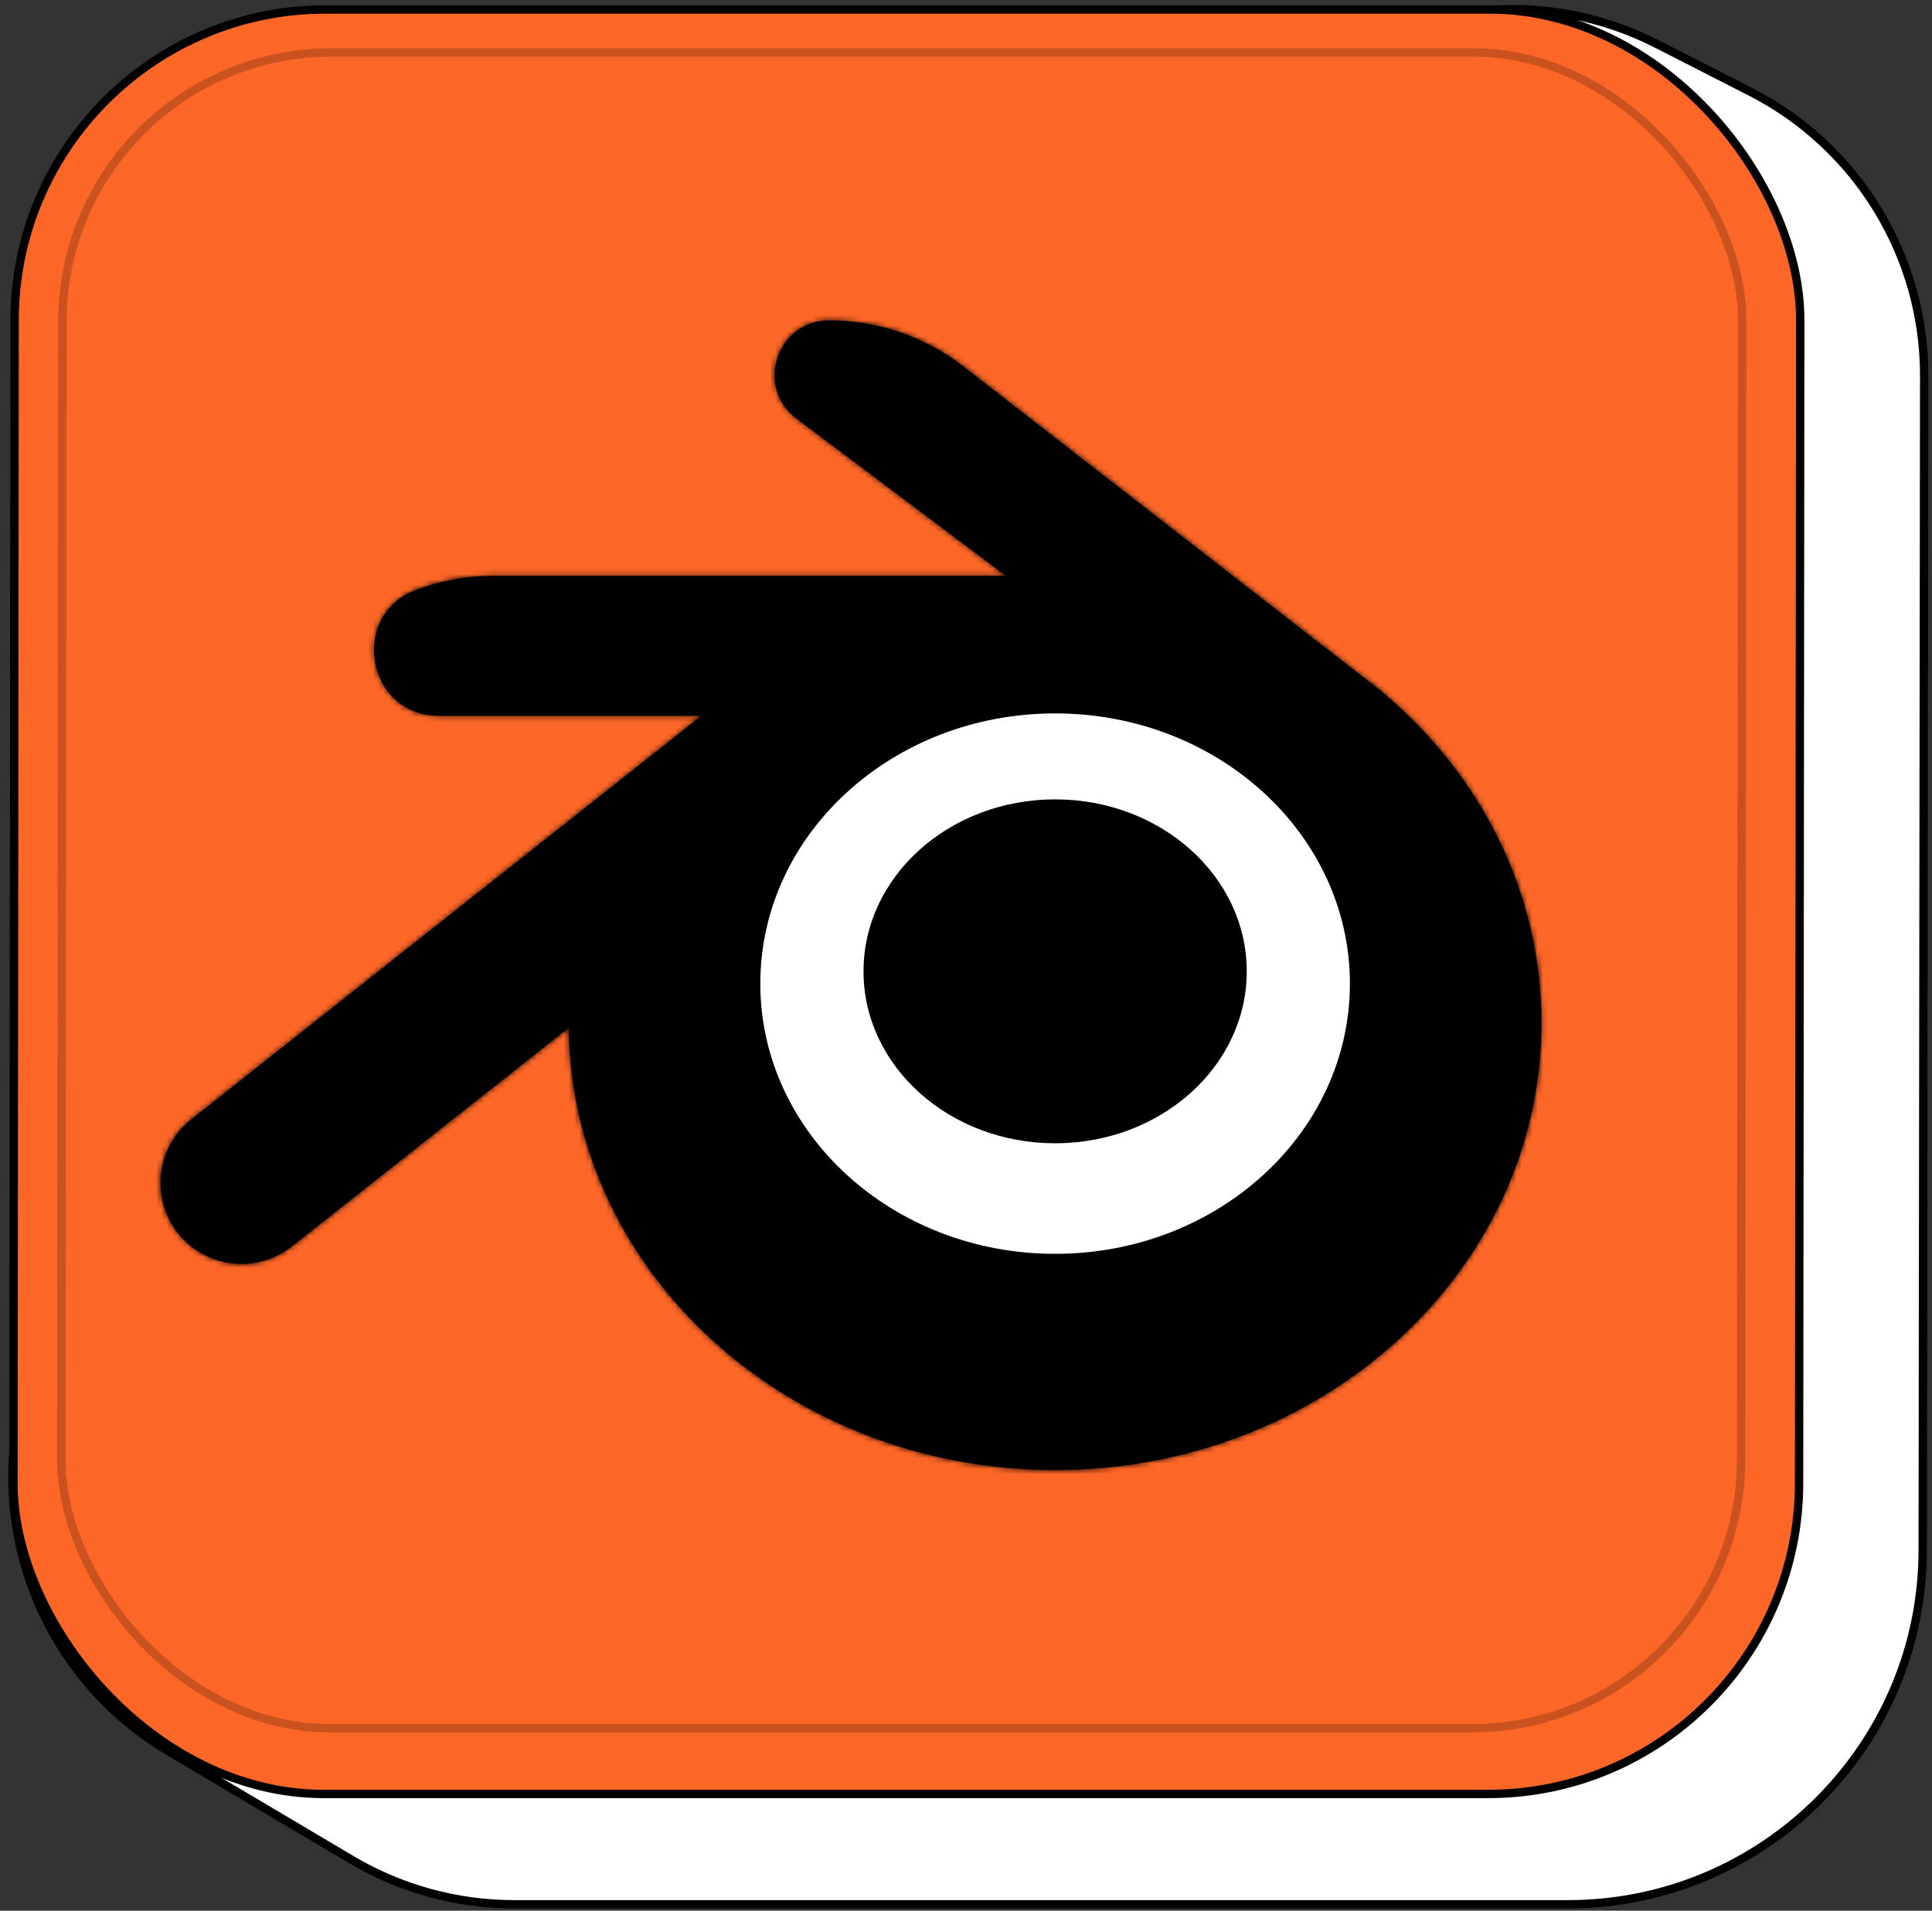
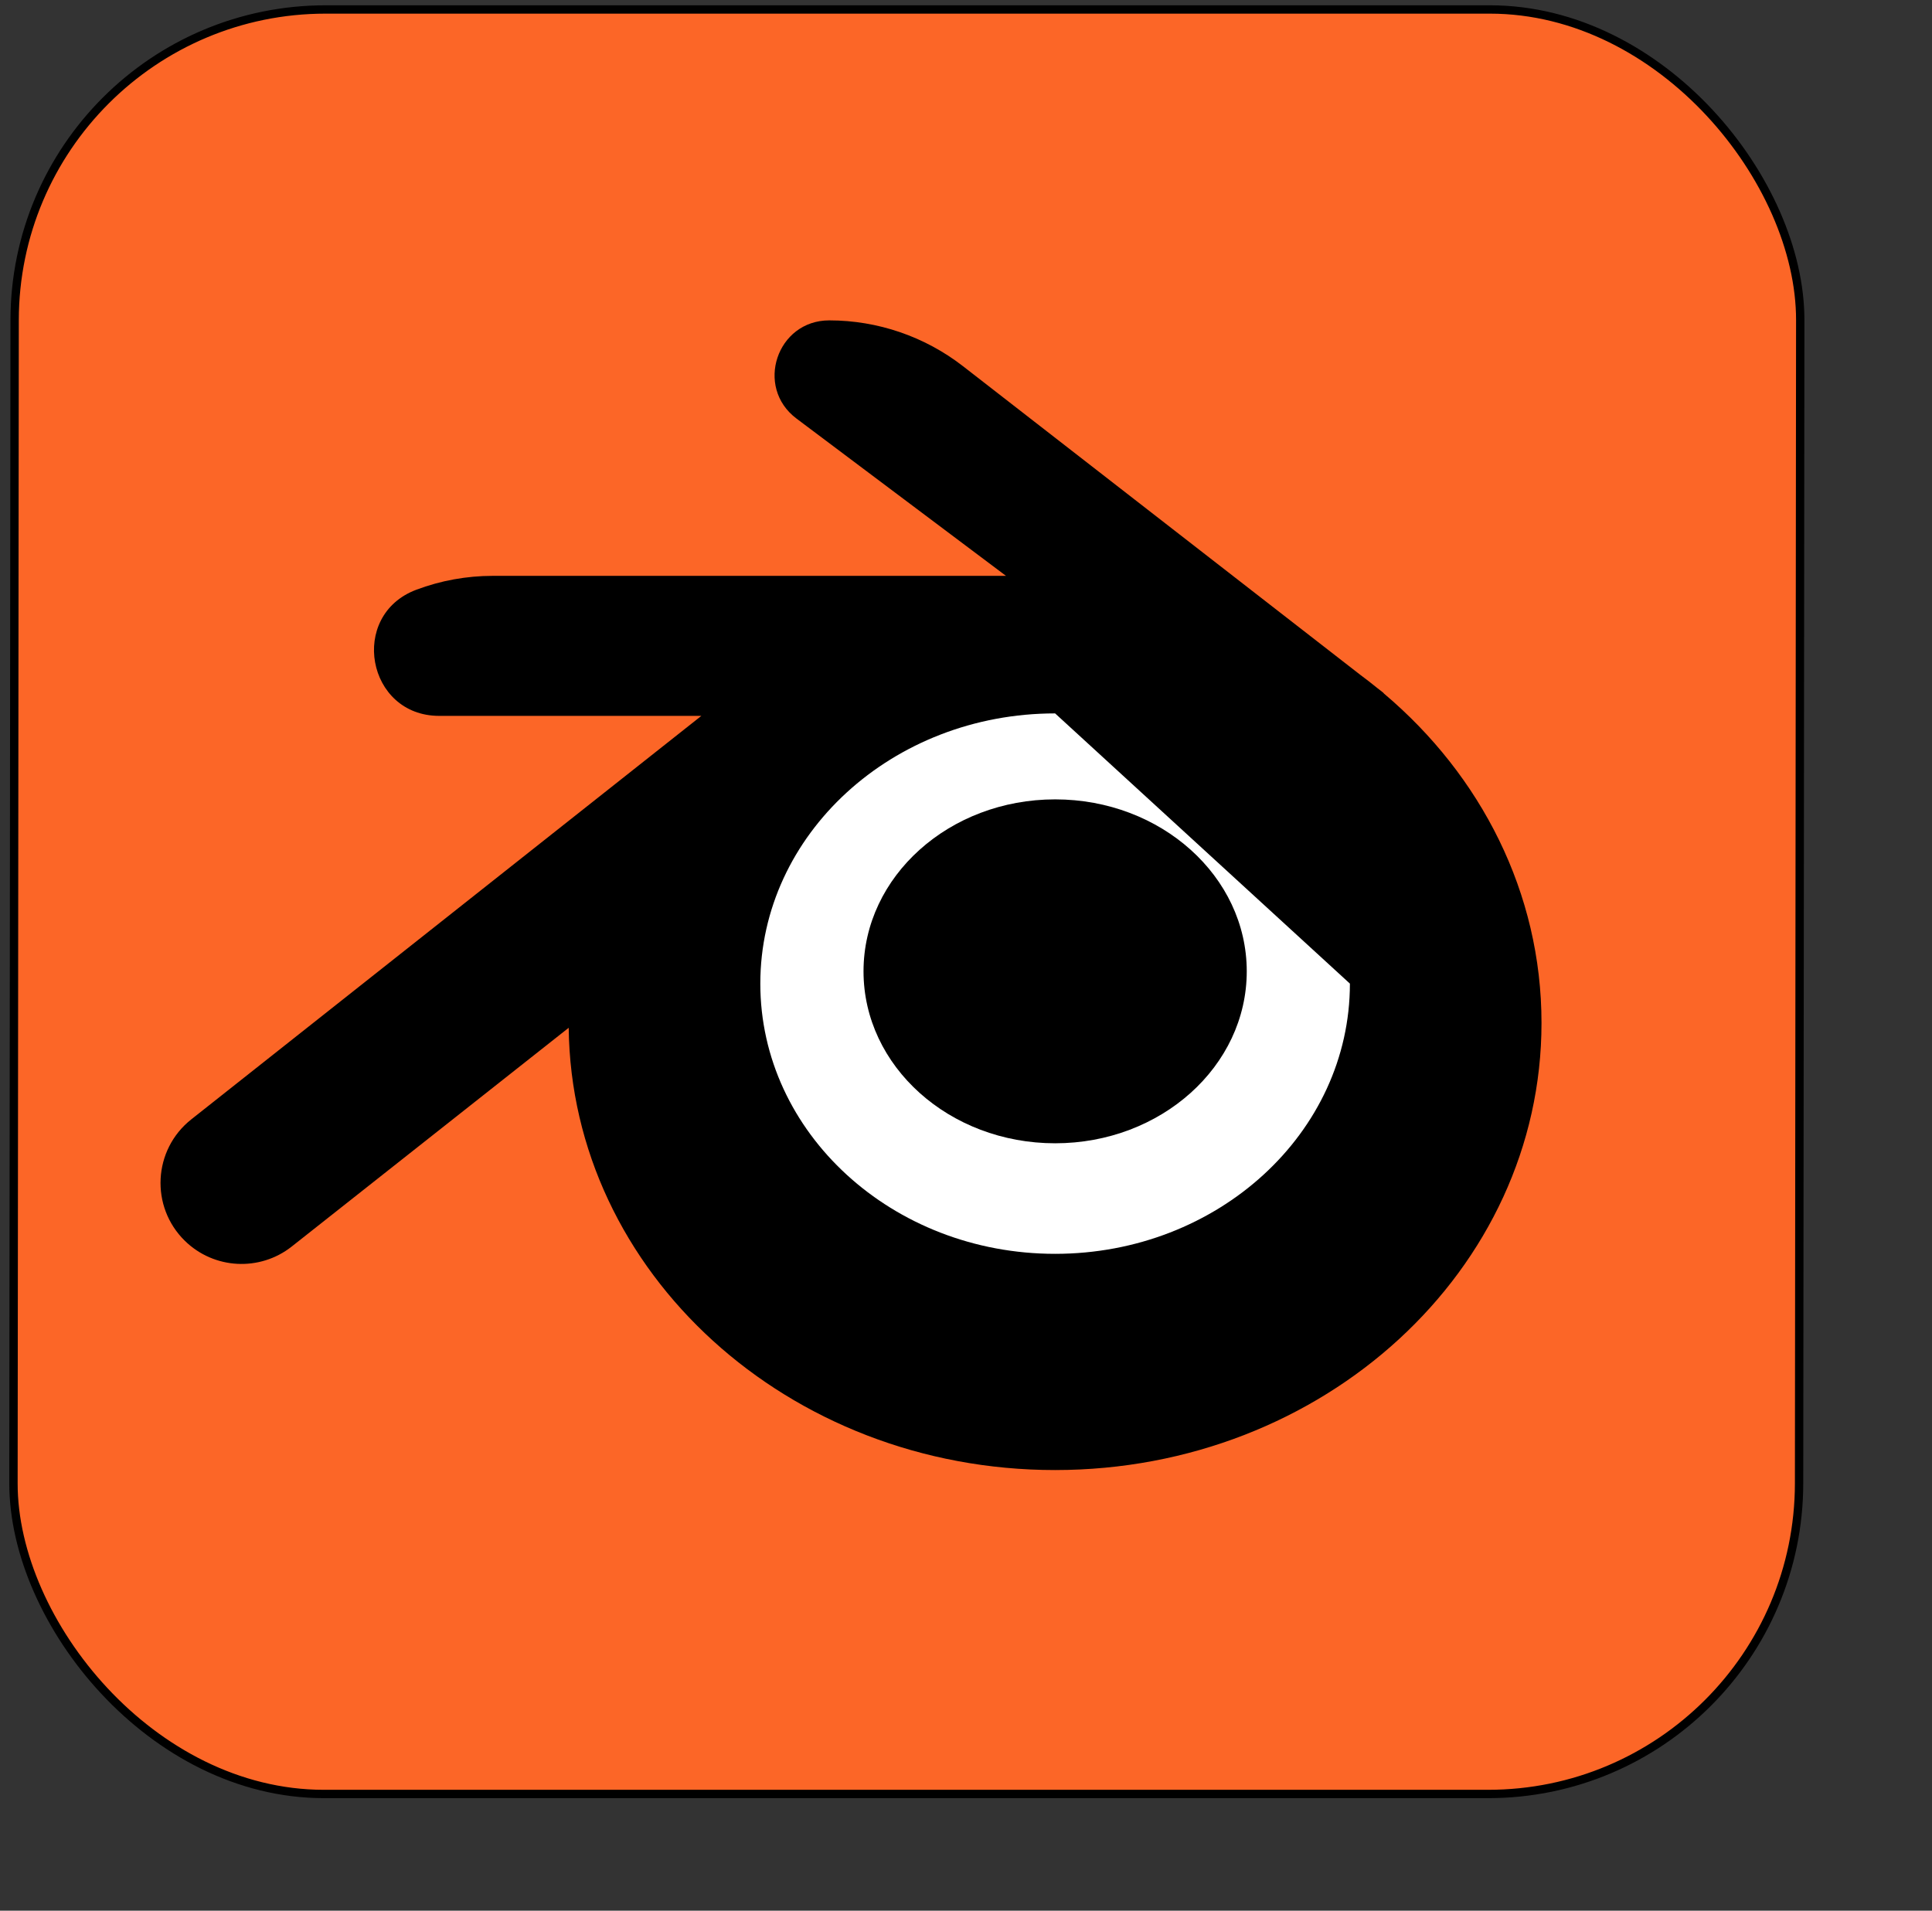
<svg xmlns="http://www.w3.org/2000/svg" width="365" height="361" viewBox="0 0 365 361" fill="none">
  <rect x="0" y="0" width="365" height="361" fill="#333333" stroke="none" />
-   <path d="M363.246 292.86L363.524 71.03C363.552 48.375 350.873 27.632 330.703 17.337L312.998 8.301C303.281 3.341 292.397 1.115 281.508 1.86L74.979 15.98C45.185 18.017 21.349 41.561 18.943 71.328L2.545 274.242C0.691 297.183 12.062 319.161 31.85 330.887L66.434 351.379C75.725 356.884 86.328 359.789 97.133 359.789L296.233 359.789C333.197 359.789 363.2 329.824 363.246 292.86Z" fill="white" stroke="black" stroke-width="1.577" />
  <rect x="0.788" y="0.789" width="337.343" height="337.158" rx="58.694" transform="matrix(1 -4.58596e-09 -0.001 1 2.036 1)" fill="#FC6627" stroke="black" stroke-width="1.577" />
-   <rect opacity="0.2" x="0.788" y="0.789" width="317.353" height="316.606" rx="50.735" transform="matrix(1 -4.58596e-09 -0.001 1 11.065 9.125)" fill="#FC6627" stroke="black" stroke-width="1.577" />
  <mask id="path-4-inside-1_1581_4955" fill="white">
-     <path fill-rule="evenodd" clip-rule="evenodd" d="M107.44 194.186L55.121 235.51C49.078 240.283 40.429 239.823 34.925 234.436C28.336 227.985 28.904 217.215 36.136 211.493L132.502 135.255H82.975C69.281 135.255 65.824 116.25 78.641 111.428C83.26 109.69 88.153 108.8 93.088 108.8H190.053L150.471 79.078C142.554 73.133 146.759 60.531 156.66 60.531C165.819 60.531 174.718 63.582 181.951 69.201L256.951 127.471C258.073 128.302 259.174 129.157 260.252 130.035L261.295 130.845C261.361 130.916 261.423 130.986 261.483 131.056C279.767 146.495 291.226 168.656 291.226 193.276C291.226 239.928 250.083 277.746 199.33 277.746C148.908 277.746 107.97 240.418 107.44 194.186Z" />
-   </mask>
+     </mask>
  <path fill-rule="evenodd" clip-rule="evenodd" d="M107.44 194.186L55.121 235.51C49.078 240.283 40.429 239.823 34.925 234.436C28.336 227.985 28.904 217.215 36.136 211.493L132.502 135.255H82.975C69.281 135.255 65.824 116.25 78.641 111.428C83.26 109.69 88.153 108.8 93.088 108.8H190.053L150.471 79.078C142.554 73.133 146.759 60.531 156.66 60.531C165.819 60.531 174.718 63.582 181.951 69.201L256.951 127.471C258.073 128.302 259.174 129.157 260.252 130.035L261.295 130.845C261.361 130.916 261.423 130.986 261.483 131.056C279.767 146.495 291.226 168.656 291.226 193.276C291.226 239.928 250.083 277.746 199.33 277.746C148.908 277.746 107.97 240.418 107.44 194.186Z" fill="black" />
-   <path d="M55.121 235.51L54.144 234.272L54.144 234.272L55.121 235.51ZM107.44 194.186L109.017 194.168L108.98 190.959L106.462 192.948L107.44 194.186ZM34.925 234.436L33.822 235.563L33.822 235.563L34.925 234.436ZM36.136 211.493L35.158 210.256L35.158 210.256L36.136 211.493ZM132.502 135.255L133.48 136.492L137.037 133.677H132.502V135.255ZM78.641 111.428L79.197 112.904L79.197 112.904L78.641 111.428ZM190.053 108.8V110.377H194.78L191 107.538L190.053 108.8ZM150.471 79.078L149.524 80.34L150.471 79.078ZM181.951 69.201L182.919 67.956L182.919 67.956L181.951 69.201ZM256.951 127.471L255.983 128.716L255.998 128.727L256.012 128.738L256.951 127.471ZM260.252 130.035L259.256 131.258L259.27 131.269L259.284 131.281L260.252 130.035ZM261.295 130.845L262.445 129.766L262.36 129.676L262.263 129.6L261.295 130.845ZM261.483 131.056L260.279 132.075L260.365 132.176L260.465 132.261L261.483 131.056ZM56.099 236.747L108.417 195.423L106.462 192.948L54.144 234.272L56.099 236.747ZM33.822 235.563C39.892 241.505 49.433 242.013 56.099 236.747L54.144 234.272C48.723 238.554 40.965 238.141 36.029 233.309L33.822 235.563ZM35.158 210.256C27.18 216.567 26.553 228.447 33.822 235.563L36.029 233.309C30.118 227.522 30.628 217.862 37.115 212.73L35.158 210.256ZM131.523 134.018L35.158 210.256L37.115 212.73L133.48 136.492L131.523 134.018ZM82.975 136.832H132.502V133.677H82.975V136.832ZM78.086 109.951C63.626 115.392 67.526 136.832 82.975 136.832V133.677C71.036 133.677 68.022 117.108 79.197 112.904L78.086 109.951ZM93.088 107.222C87.964 107.222 82.882 108.147 78.086 109.951L79.197 112.904C83.637 111.233 88.343 110.377 93.088 110.377V107.222ZM190.053 107.222H93.088V110.377H190.053V107.222ZM149.524 80.34L189.105 110.061L191 107.538L151.419 77.817L149.524 80.34ZM156.66 58.954C145.243 58.954 140.395 73.484 149.524 80.34L151.419 77.817C144.713 72.782 148.274 62.108 156.66 62.108V58.954ZM182.919 67.956C175.409 62.121 166.17 58.954 156.66 58.954V62.108C165.469 62.108 174.027 65.042 180.983 70.447L182.919 67.956ZM257.919 126.225L182.919 67.956L180.983 70.447L255.983 128.716L257.919 126.225ZM256.012 128.738C257.115 129.555 258.197 130.395 259.256 131.258L261.248 128.812C260.151 127.919 259.032 127.049 257.89 126.203L256.012 128.738ZM262.263 129.6L261.22 128.79L259.284 131.281L260.327 132.091L262.263 129.6ZM262.687 130.037C262.609 129.945 262.528 129.855 262.445 129.766L260.145 131.925C260.193 131.976 260.238 132.026 260.279 132.075L262.687 130.037ZM260.465 132.261C278.429 147.431 289.649 169.164 289.649 193.276H292.803C292.803 168.147 281.104 145.56 262.501 129.851L260.465 132.261ZM289.649 193.276C289.649 238.934 249.339 276.169 199.33 276.169V279.323C250.826 279.323 292.803 240.921 292.803 193.276H289.649ZM199.33 276.169C149.647 276.169 109.536 239.417 109.017 194.168L105.862 194.204C106.404 241.42 148.168 279.323 199.33 279.323V276.169Z" fill="black" mask="url(#path-4-inside-1_1581_4955)" />
-   <path d="M255.029 185.842C255.029 214.038 230.094 236.895 199.335 236.895C168.576 236.895 143.641 214.038 143.641 185.842C143.641 157.646 168.576 134.789 199.335 134.789C230.094 134.789 255.029 157.646 255.029 185.842Z" fill="white" />
+   <path d="M255.029 185.842C255.029 214.038 230.094 236.895 199.335 236.895C168.576 236.895 143.641 214.038 143.641 185.842C143.641 157.646 168.576 134.789 199.335 134.789Z" fill="white" />
  <path d="M235.541 183.52C235.541 201.462 219.333 216.008 199.34 216.008C179.347 216.008 163.139 201.462 163.139 183.52C163.139 165.577 179.347 151.031 199.34 151.031C219.333 151.031 235.541 165.577 235.541 183.52Z" fill="black" />
</svg>